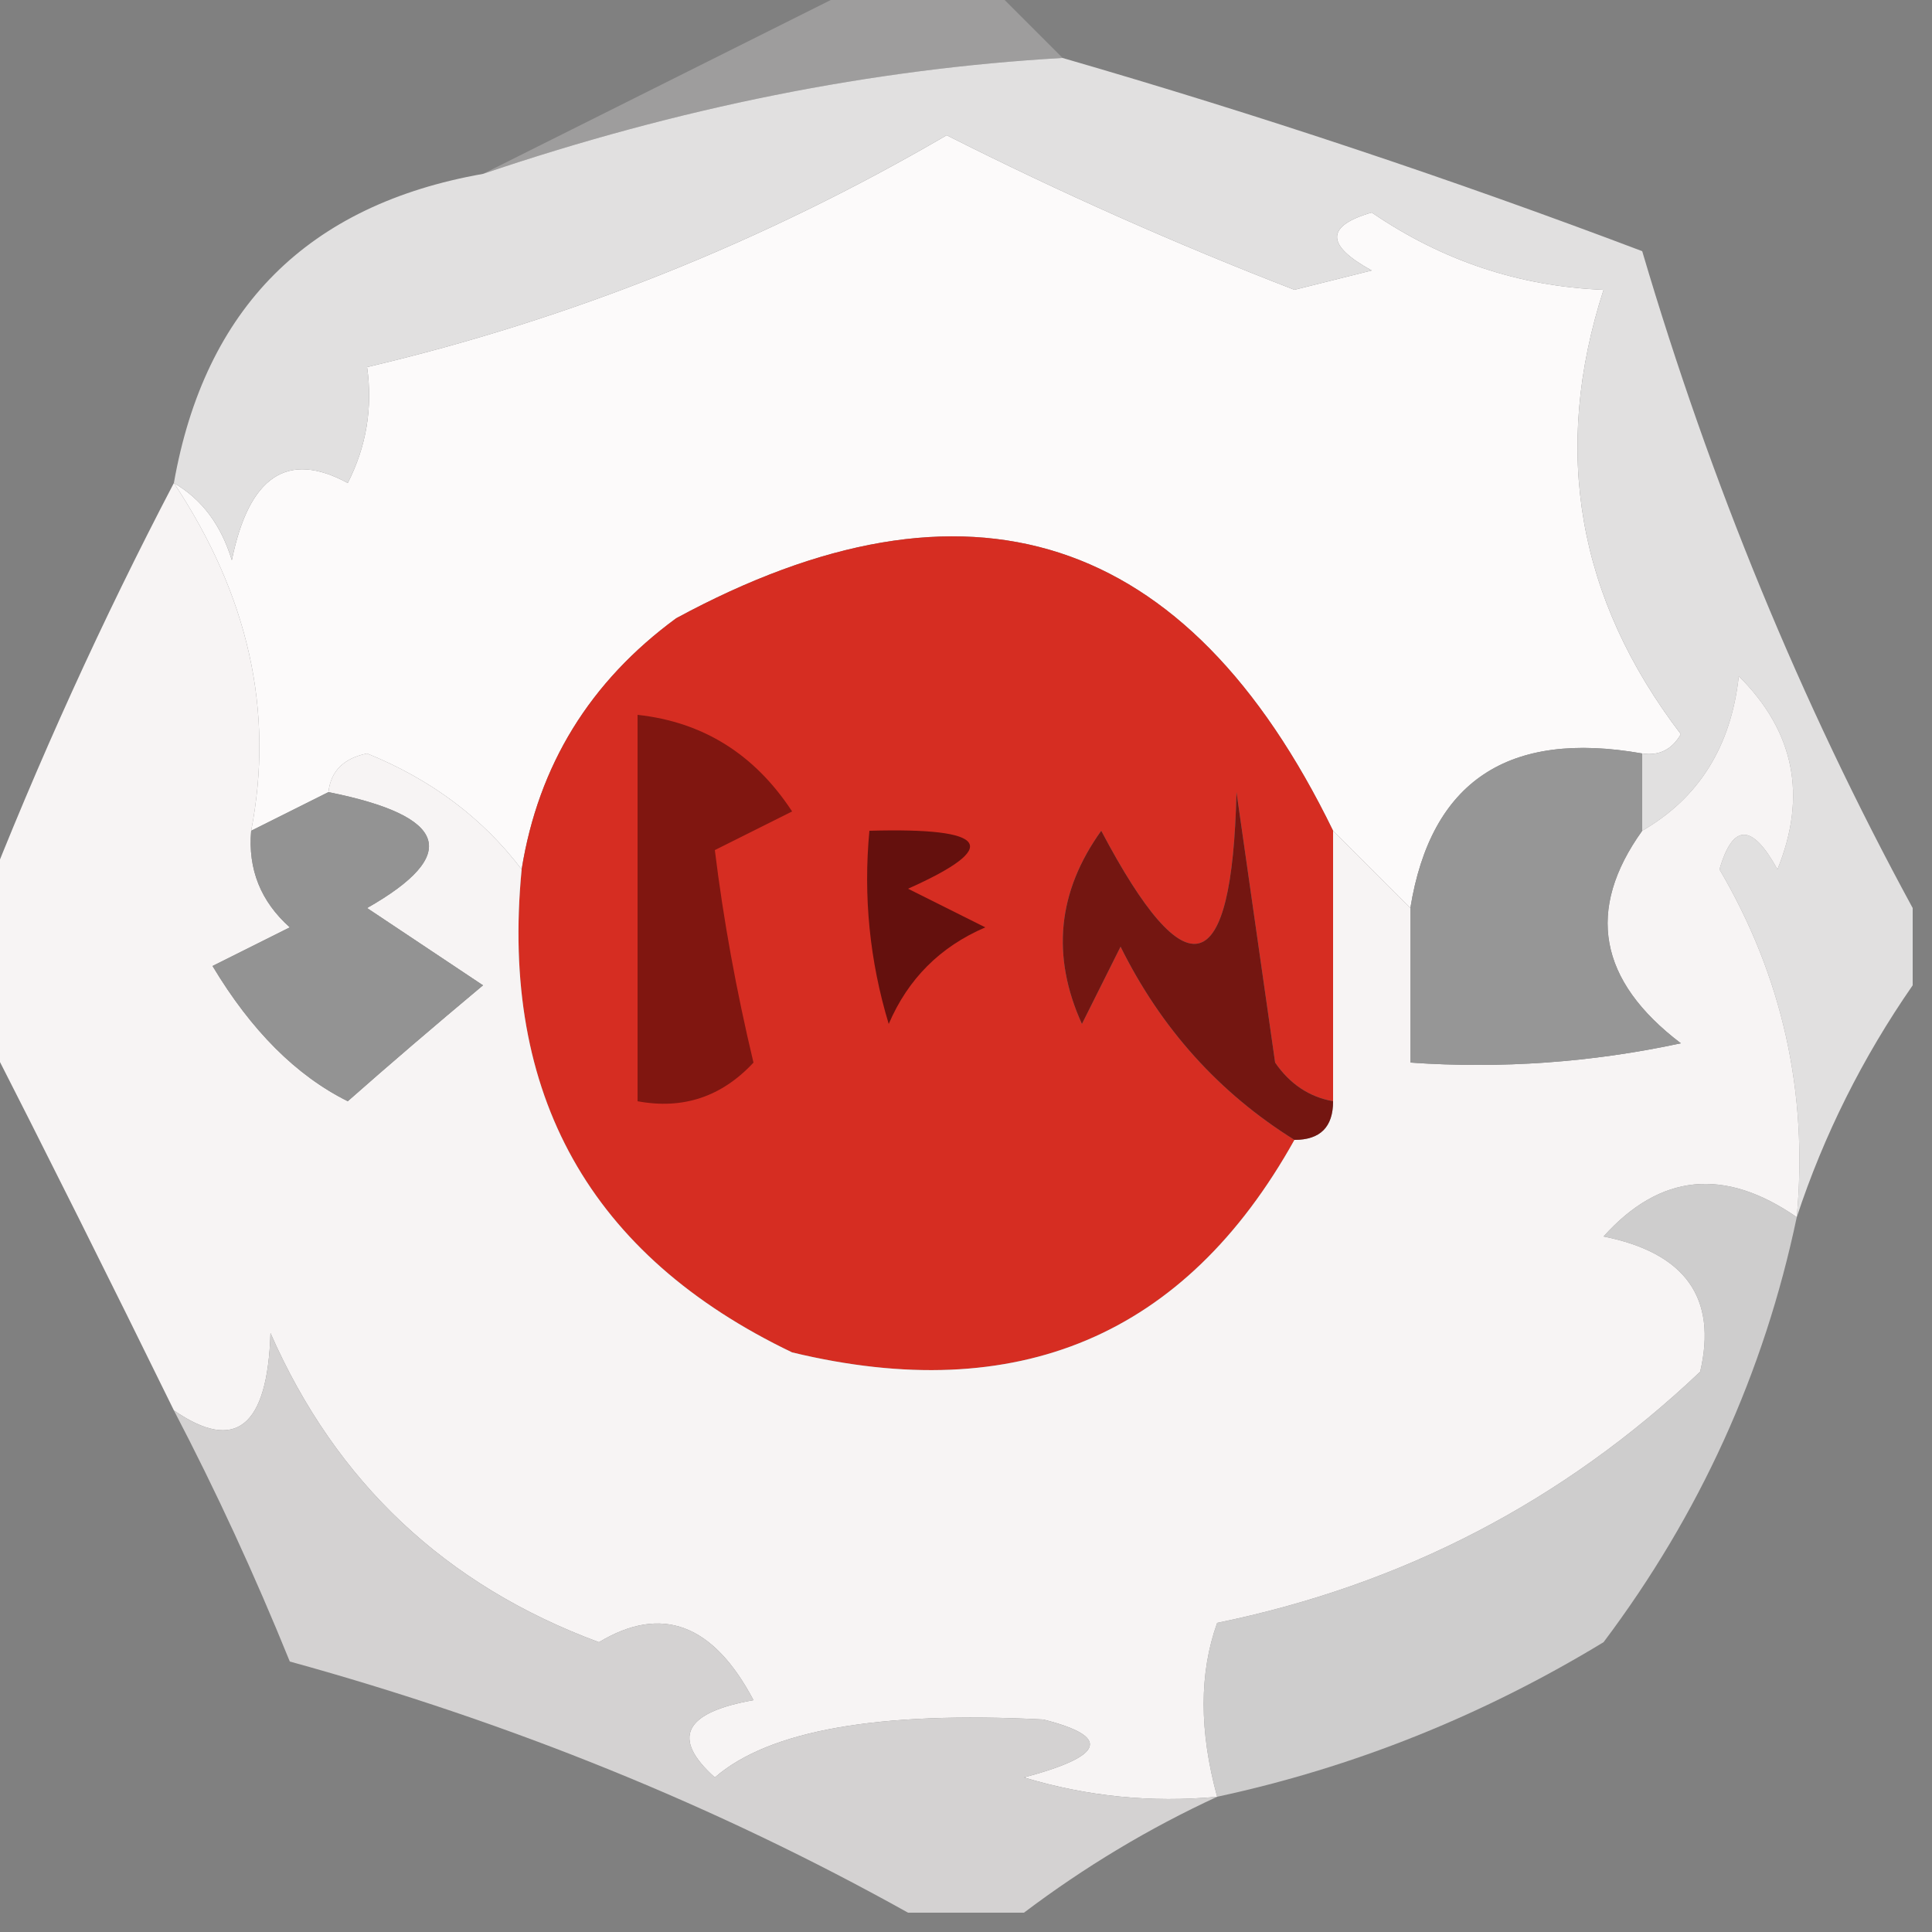
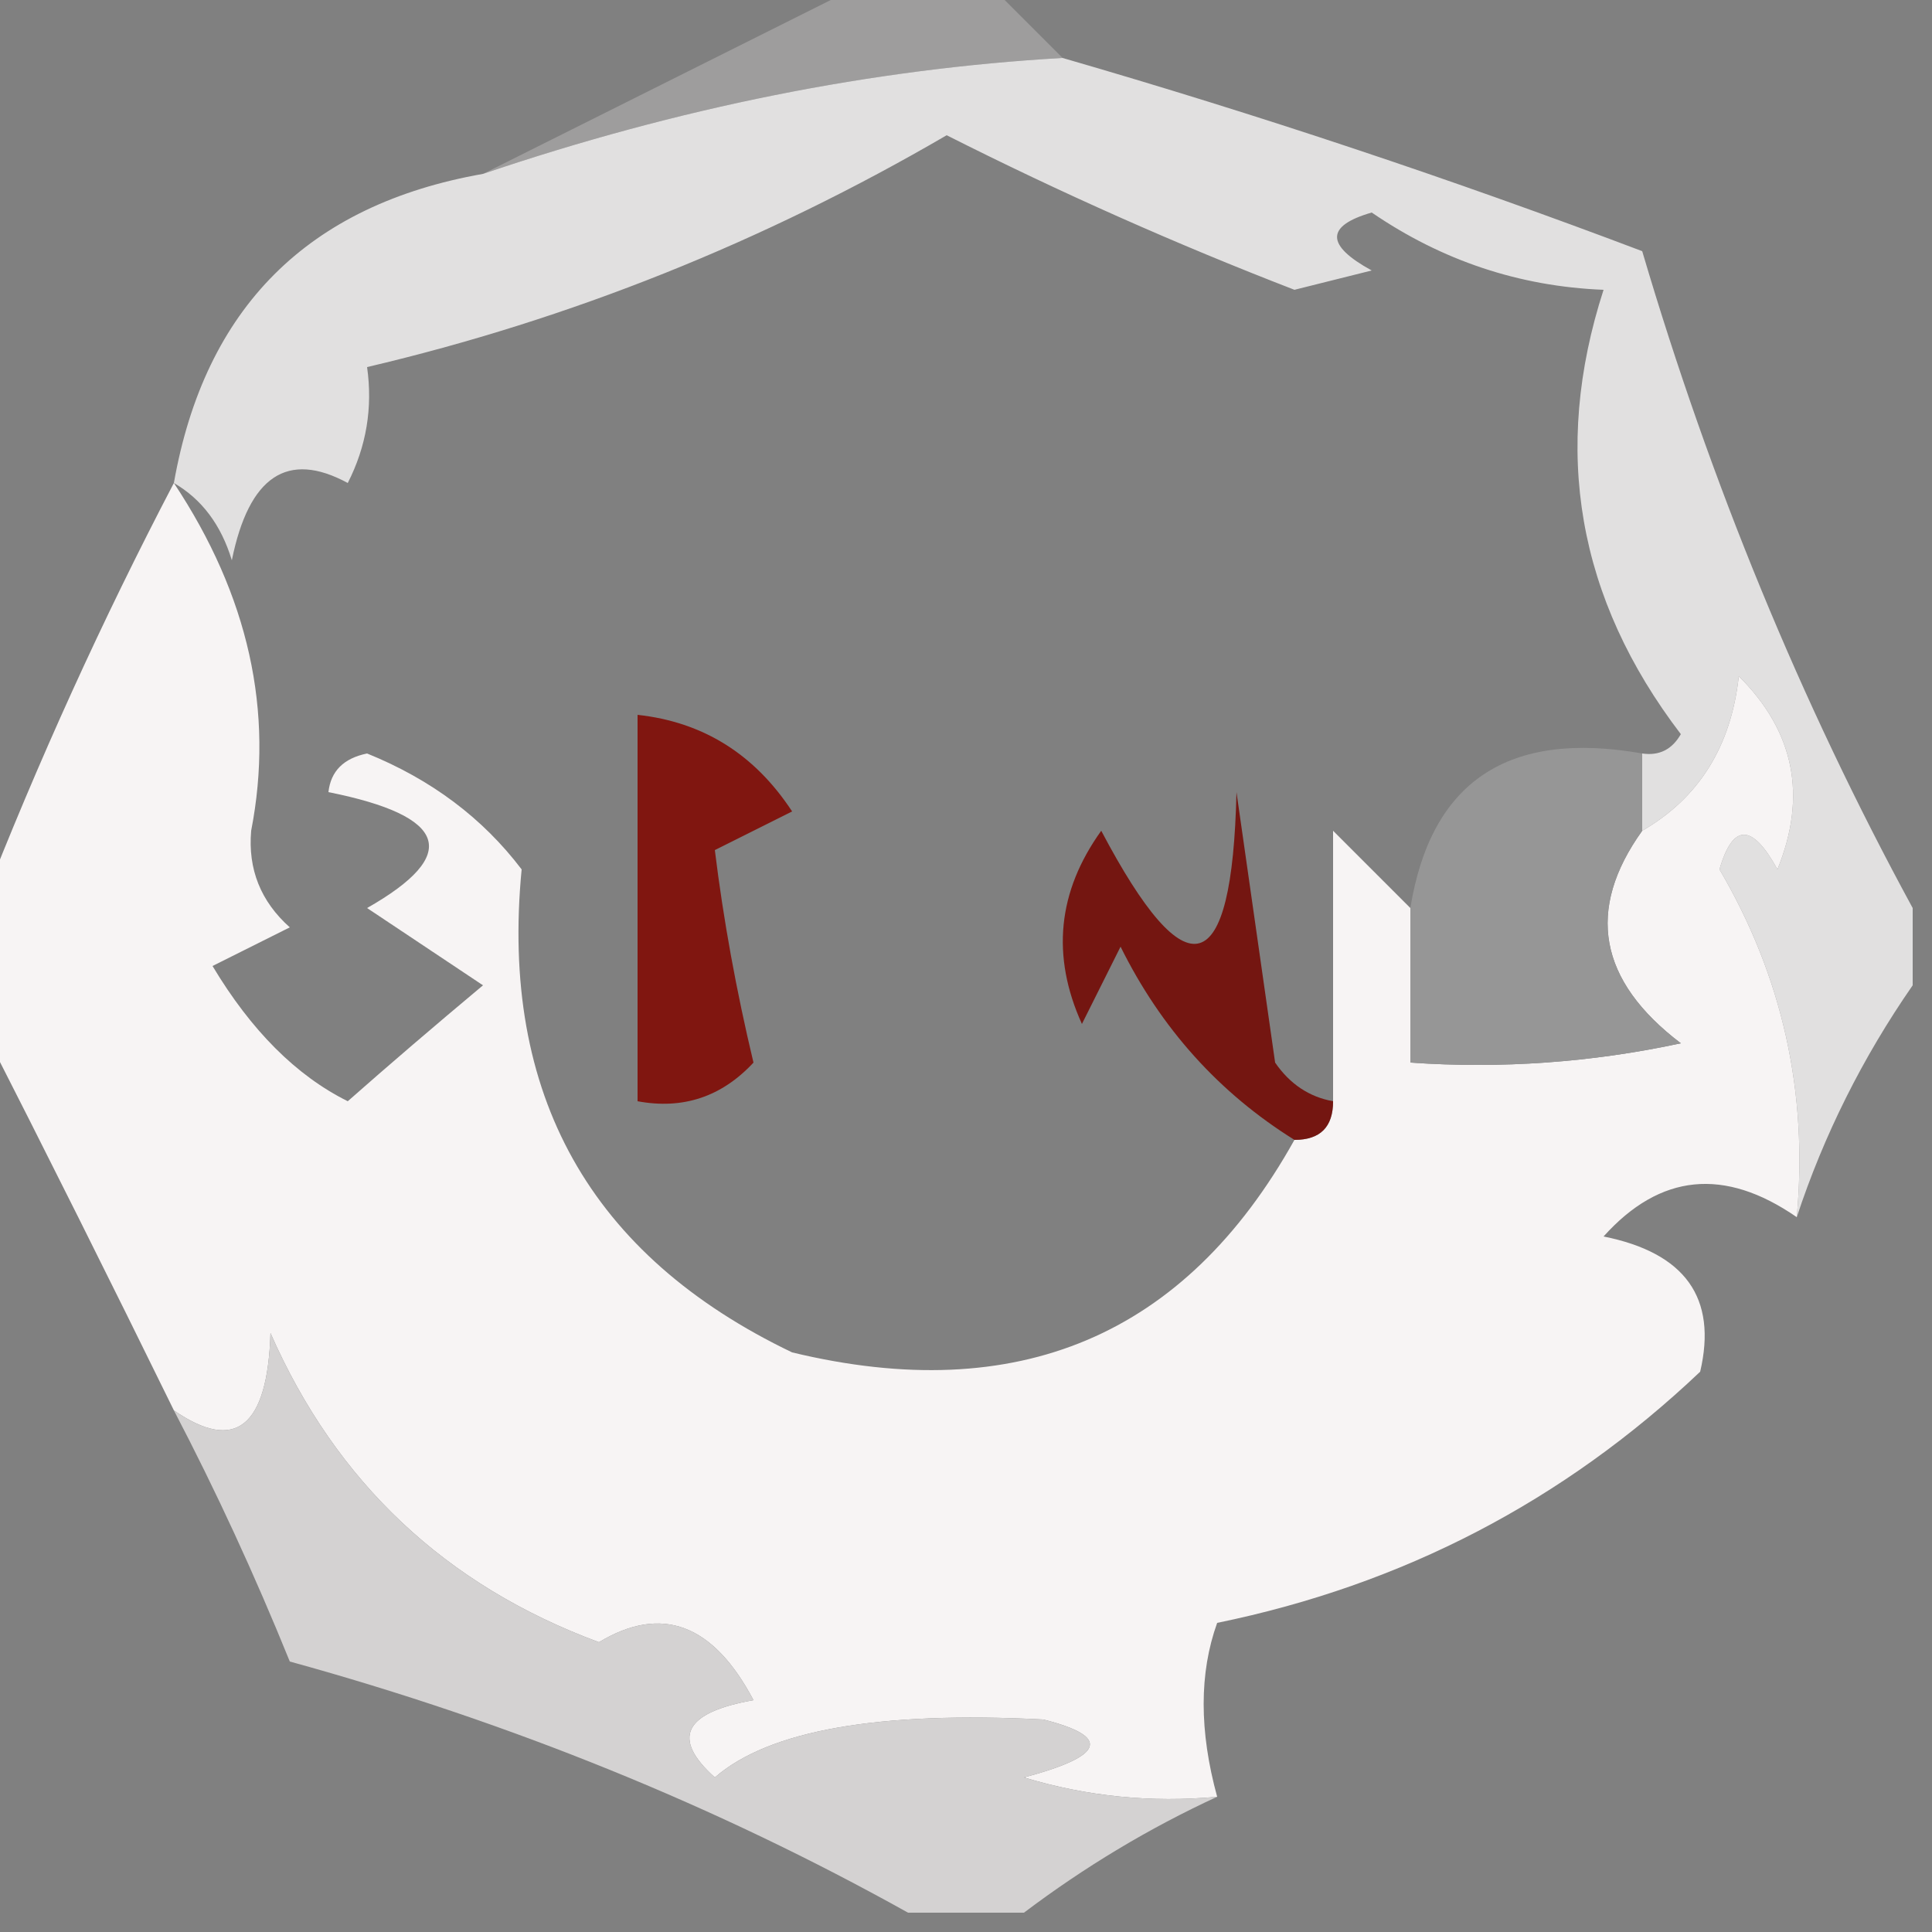
<svg xmlns="http://www.w3.org/2000/svg" width="50px" height="50px" style="shape-rendering:geometricPrecision; text-rendering:geometricPrecision; image-rendering:optimizeQuality; fill-rule:evenodd; clip-rule:evenodd">
  <rect width="100%" height="100%" fill="#808080" stroke="none" />
  <g>
    <path style="opacity:0.849" fill="#a4a3a3" d="M 22.5,-0.5 C 23.5,-0.5 24.5,-0.5 25.5,-0.5C 26.167,0.167 26.833,0.833 27.5,1.5C 22.57,1.782 17.57,2.782 12.5,4.5C 15.833,2.833 19.167,1.167 22.5,-0.5 Z" />
  </g>
  <g>
-     <path style="opacity:1" fill="#fcfafa" d="M 42.5,19.5 C 39.031,18.887 37.031,20.221 36.5,23.5C 35.833,22.833 35.167,22.167 34.5,21.5C 30.724,13.741 25.058,11.908 17.5,16C 15.266,17.638 13.933,19.805 13.5,22.5C 12.493,21.172 11.159,20.172 9.5,19.5C 8.893,19.624 8.56,19.957 8.5,20.5C 7.833,20.833 7.167,21.167 6.5,21.5C 7.1,18.415 6.434,15.415 4.5,12.5C 5.222,12.918 5.722,13.584 6,14.5C 6.442,12.322 7.442,11.655 9,12.5C 9.483,11.552 9.649,10.552 9.5,9.5C 14.76,8.263 19.76,6.263 24.5,3.5C 27.439,4.984 30.439,6.317 33.5,7.5C 34.167,7.333 34.833,7.167 35.5,7C 34.304,6.346 34.304,5.846 35.5,5.5C 37.323,6.747 39.323,7.414 41.5,7.5C 40.155,11.657 40.821,15.491 43.5,19C 43.272,19.399 42.938,19.565 42.5,19.5 Z" />
-   </g>
+     </g>
  <g>
    <path style="opacity:1" fill="#e1e0e0" d="M 27.5,1.5 C 32.574,2.969 37.574,4.636 42.5,6.5C 44.276,12.518 46.609,18.185 49.5,23.5C 49.5,24.167 49.5,24.833 49.5,25.5C 48.203,27.371 47.203,29.371 46.5,31.5C 46.797,28.276 46.13,25.276 44.5,22.5C 44.846,21.304 45.346,21.304 46,22.5C 46.774,20.597 46.44,18.93 45,17.5C 44.8,19.32 43.966,20.653 42.5,21.5C 42.5,20.833 42.5,20.167 42.5,19.5C 42.938,19.565 43.272,19.399 43.5,19C 40.821,15.491 40.155,11.657 41.5,7.5C 39.323,7.414 37.323,6.747 35.5,5.5C 34.304,5.846 34.304,6.346 35.5,7C 34.833,7.167 34.167,7.333 33.5,7.5C 30.439,6.317 27.439,4.984 24.5,3.5C 19.76,6.263 14.76,8.263 9.5,9.5C 9.649,10.552 9.483,11.552 9,12.5C 7.442,11.655 6.442,12.322 6,14.5C 5.722,13.584 5.222,12.918 4.5,12.5C 5.301,7.966 7.967,5.3 12.5,4.5C 17.57,2.782 22.57,1.782 27.5,1.5 Z" />
  </g>
  <g>
-     <path style="opacity:1" fill="#d62d22" d="M 34.5,21.5 C 34.5,23.833 34.5,26.167 34.5,28.5C 33.883,28.389 33.383,28.056 33,27.5C 32.667,25.167 32.333,22.833 32,20.5C 31.889,25.379 30.722,25.712 28.5,21.5C 27.369,23.075 27.203,24.741 28,26.5C 28.333,25.833 28.667,25.167 29,24.5C 30.049,26.617 31.549,28.284 33.5,29.5C 30.671,34.575 26.338,36.408 20.5,35C 15.27,32.494 12.937,28.327 13.5,22.5C 13.933,19.805 15.266,17.638 17.5,16C 25.058,11.908 30.724,13.741 34.5,21.5 Z" />
-   </g>
+     </g>
  <g>
    <path style="opacity:1" fill="#f7f4f4" d="M 4.5,12.5 C 6.434,15.415 7.1,18.415 6.5,21.5C 6.414,22.496 6.748,23.329 7.5,24C 6.833,24.333 6.167,24.667 5.5,25C 6.502,26.672 7.668,27.838 9,28.5C 10.063,27.562 11.23,26.562 12.5,25.5C 11.5,24.833 10.5,24.167 9.5,23.5C 11.929,22.119 11.595,21.119 8.5,20.5C 8.56,19.957 8.893,19.624 9.5,19.5C 11.159,20.172 12.493,21.172 13.5,22.5C 12.937,28.327 15.27,32.494 20.5,35C 26.338,36.408 30.671,34.575 33.5,29.5C 34.167,29.5 34.5,29.167 34.5,28.5C 34.5,26.167 34.5,23.833 34.5,21.5C 35.167,22.167 35.833,22.833 36.5,23.5C 36.5,24.833 36.5,26.167 36.5,27.5C 38.857,27.663 41.19,27.497 43.5,27C 41.368,25.38 41.035,23.546 42.5,21.5C 43.966,20.653 44.8,19.32 45,17.5C 46.44,18.93 46.774,20.597 46,22.5C 45.346,21.304 44.846,21.304 44.5,22.5C 46.13,25.276 46.797,28.276 46.5,31.5C 44.628,30.205 42.962,30.372 41.5,32C 43.614,32.424 44.448,33.591 44,35.5C 40.468,38.85 36.301,41.016 31.5,42C 31.034,43.299 31.034,44.799 31.5,46.5C 29.801,46.66 28.134,46.493 26.5,46C 28.595,45.444 28.762,44.944 27,44.5C 22.736,44.281 19.902,44.781 18.5,46C 17.366,44.984 17.699,44.317 19.5,44C 18.457,42.024 17.123,41.524 15.5,42.5C 11.531,41.031 8.698,38.364 7,34.5C 6.925,36.935 6.092,37.602 4.5,36.5C 2.879,33.193 1.213,29.86 -0.5,26.5C -0.5,25.5 -0.5,24.5 -0.5,23.5C 0.983,19.703 2.65,16.037 4.5,12.5 Z" />
  </g>
  <g>
-     <path style="opacity:1" fill="#939393" d="M 8.5,20.5 C 11.595,21.119 11.929,22.119 9.5,23.5C 10.5,24.167 11.5,24.833 12.5,25.5C 11.23,26.562 10.063,27.562 9,28.5C 7.668,27.838 6.502,26.672 5.5,25C 6.167,24.667 6.833,24.333 7.5,24C 6.748,23.329 6.414,22.496 6.5,21.5C 7.167,21.167 7.833,20.833 8.5,20.5 Z" />
-   </g>
+     </g>
  <g>
    <path style="opacity:1" fill="#969696" d="M 42.5,19.5 C 42.5,20.167 42.5,20.833 42.5,21.5C 41.035,23.546 41.368,25.38 43.5,27C 41.19,27.497 38.857,27.663 36.5,27.5C 36.5,26.167 36.5,24.833 36.5,23.5C 37.031,20.221 39.031,18.887 42.5,19.5 Z" />
  </g>
  <g>
-     <path style="opacity:1" fill="#64100d" d="M 22.5,21.5 C 25.598,21.413 25.932,21.913 23.5,23C 24.167,23.333 24.833,23.667 25.5,24C 24.333,24.5 23.5,25.333 23,26.5C 22.506,24.866 22.34,23.199 22.5,21.5 Z" />
-   </g>
+     </g>
  <g>
    <path style="opacity:1" fill="#741611" d="M 34.5,28.5 C 34.5,29.167 34.167,29.5 33.5,29.5C 31.549,28.284 30.049,26.617 29,24.5C 28.667,25.167 28.333,25.833 28,26.5C 27.203,24.741 27.369,23.075 28.5,21.5C 30.722,25.712 31.889,25.379 32,20.5C 32.333,22.833 32.667,25.167 33,27.5C 33.383,28.056 33.883,28.389 34.5,28.5 Z" />
  </g>
  <g>
    <path style="opacity:1" fill="#801610" d="M 16.5,18.5 C 18.196,18.685 19.529,19.519 20.5,21C 19.833,21.333 19.167,21.667 18.5,22C 18.721,23.799 19.054,25.632 19.5,27.5C 18.675,28.386 17.675,28.719 16.5,28.5C 16.5,25.167 16.5,21.833 16.5,18.5 Z" />
  </g>
  <g>
    <path style="opacity:0.976" fill="#d6d4d4" d="M 31.5,46.5 C 29.739,47.313 28.073,48.313 26.5,49.5C 25.5,49.5 24.5,49.5 23.5,49.5C 18.561,46.745 13.227,44.578 7.5,43C 6.588,40.749 5.588,38.583 4.5,36.5C 6.092,37.602 6.925,36.935 7,34.5C 8.698,38.364 11.531,41.031 15.5,42.5C 17.123,41.524 18.457,42.024 19.5,44C 17.699,44.317 17.366,44.984 18.5,46C 19.902,44.781 22.736,44.281 27,44.5C 28.762,44.944 28.595,45.444 26.5,46C 28.134,46.493 29.801,46.66 31.5,46.5 Z" />
  </g>
  <g>
-     <path style="opacity:0.878" fill="#d8d7d7" d="M 46.5,31.5 C 45.654,35.527 43.987,39.193 41.5,42.5C 38.356,44.409 35.023,45.742 31.5,46.5C 31.034,44.799 31.034,43.299 31.5,42C 36.301,41.016 40.468,38.85 44,35.5C 44.448,33.591 43.614,32.424 41.5,32C 42.962,30.372 44.628,30.205 46.5,31.5 Z" />
-   </g>
+     </g>
</svg>